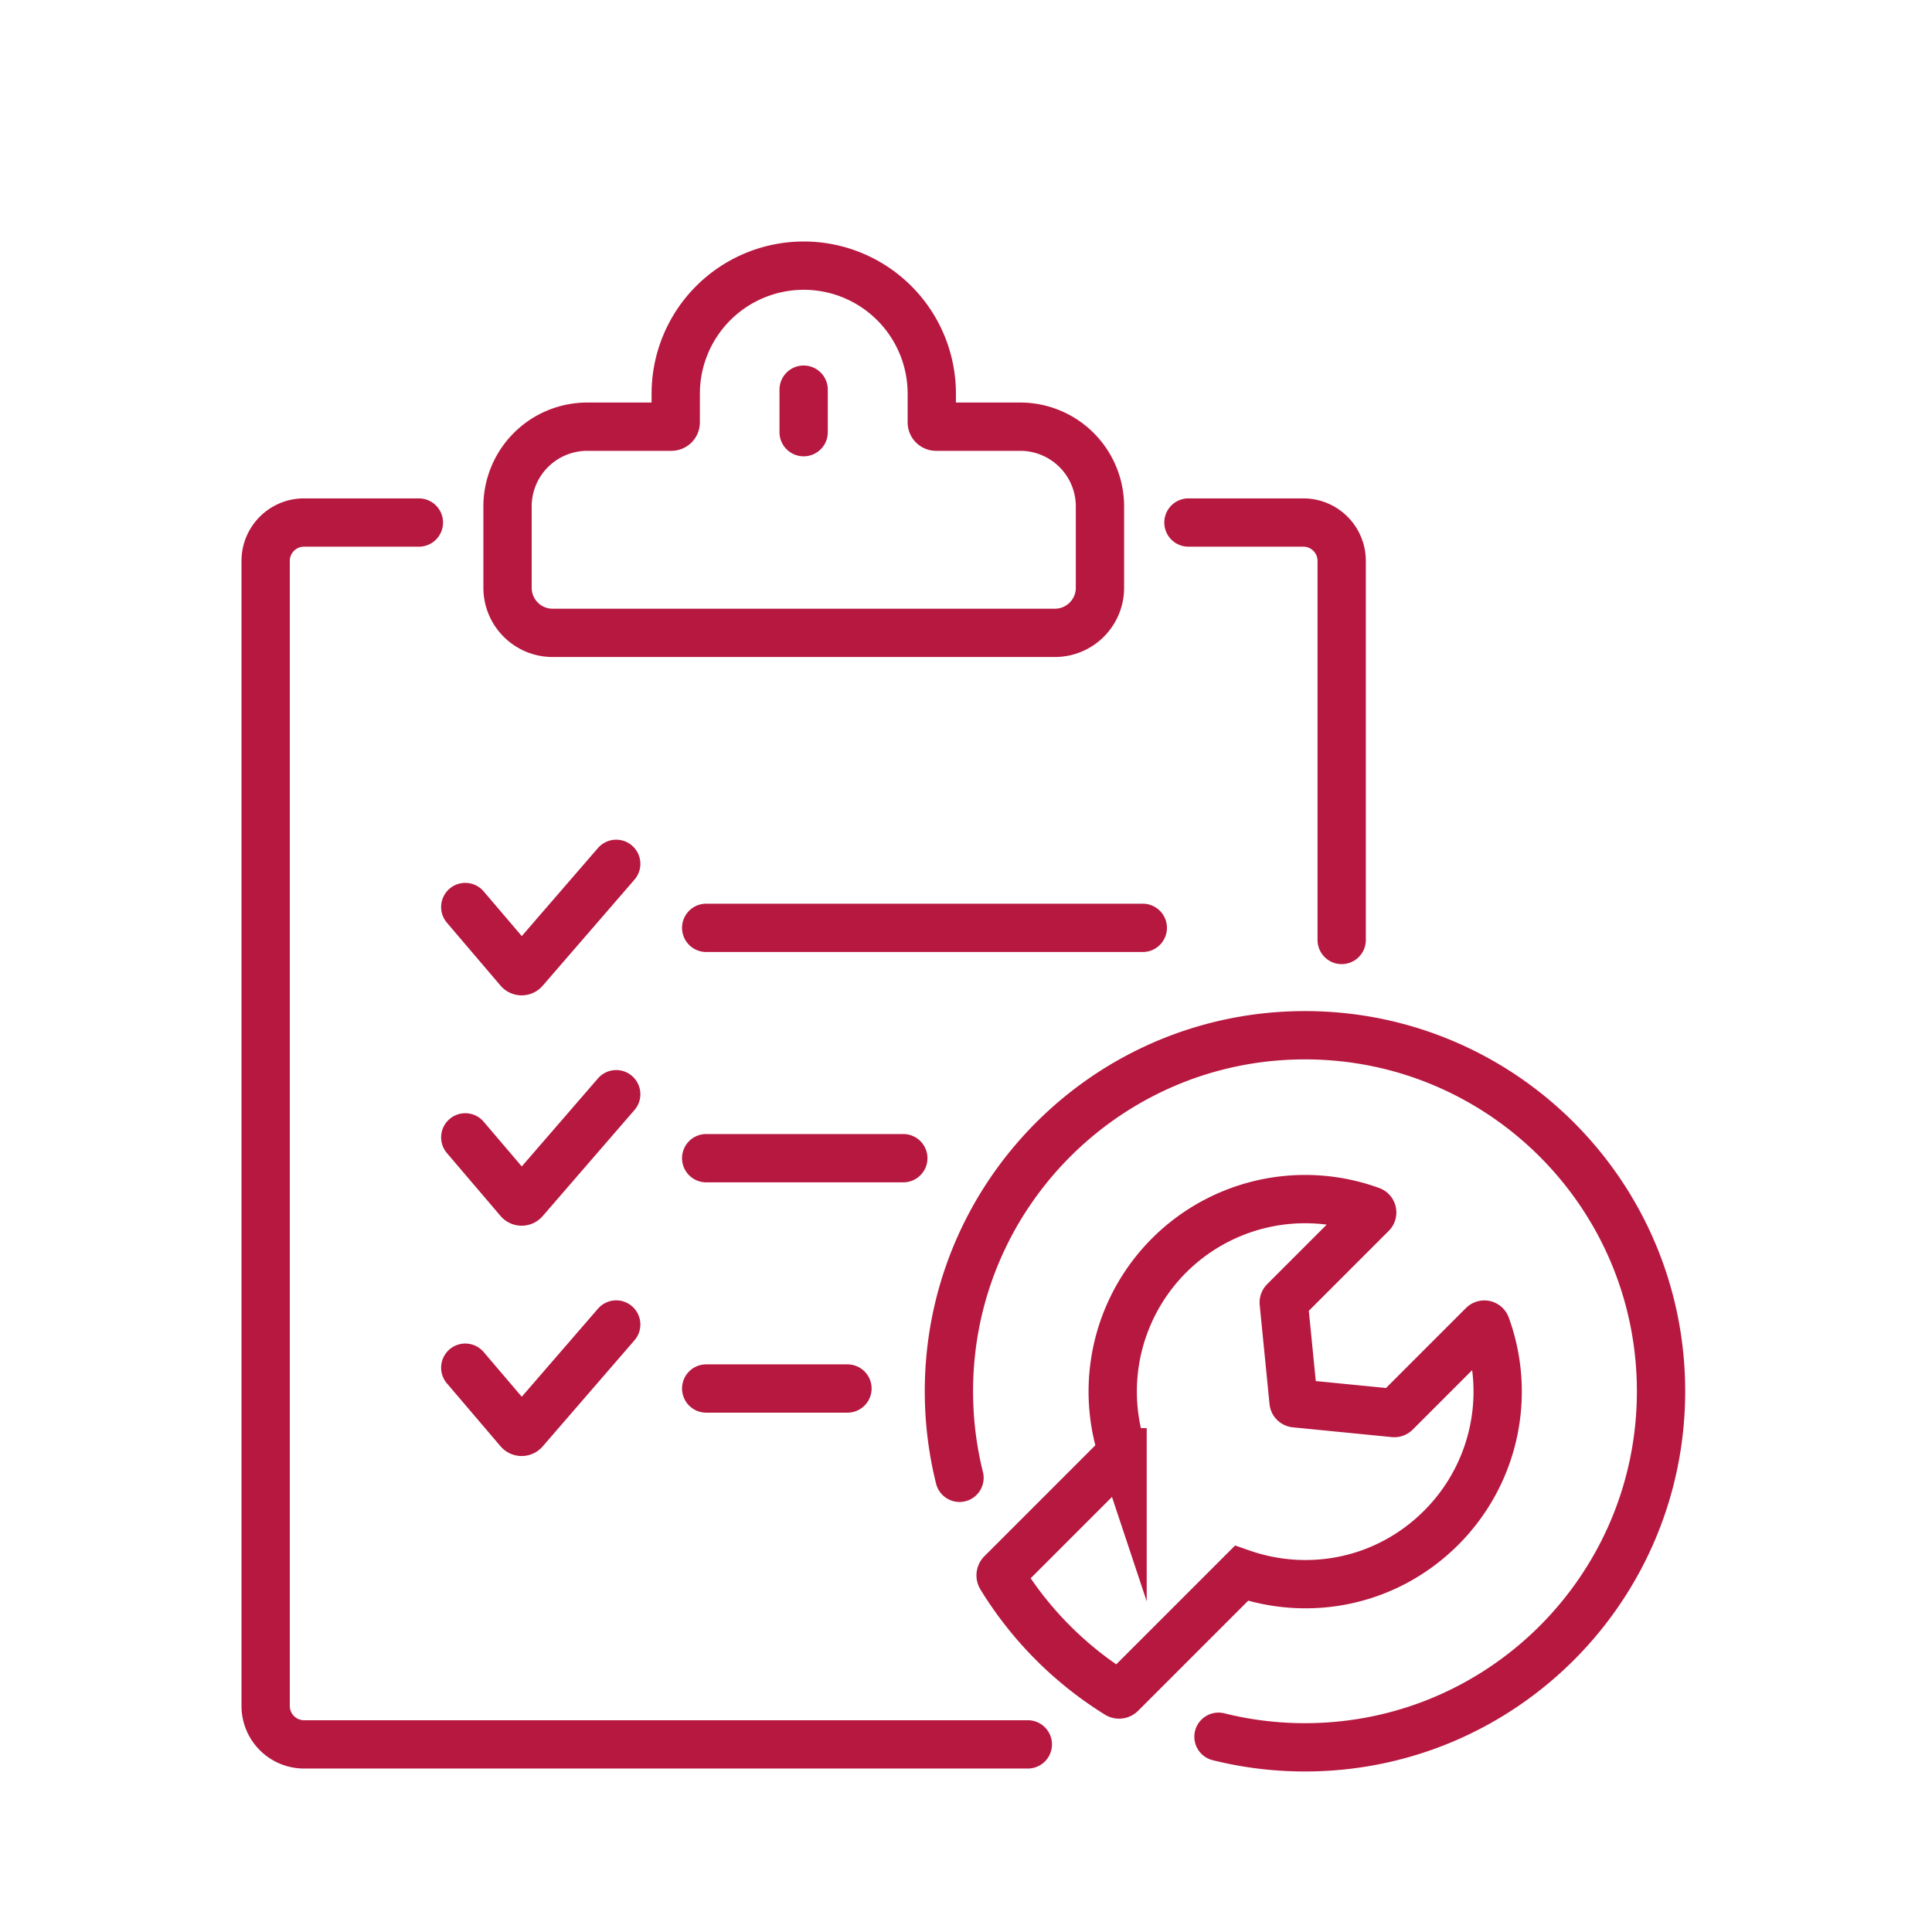
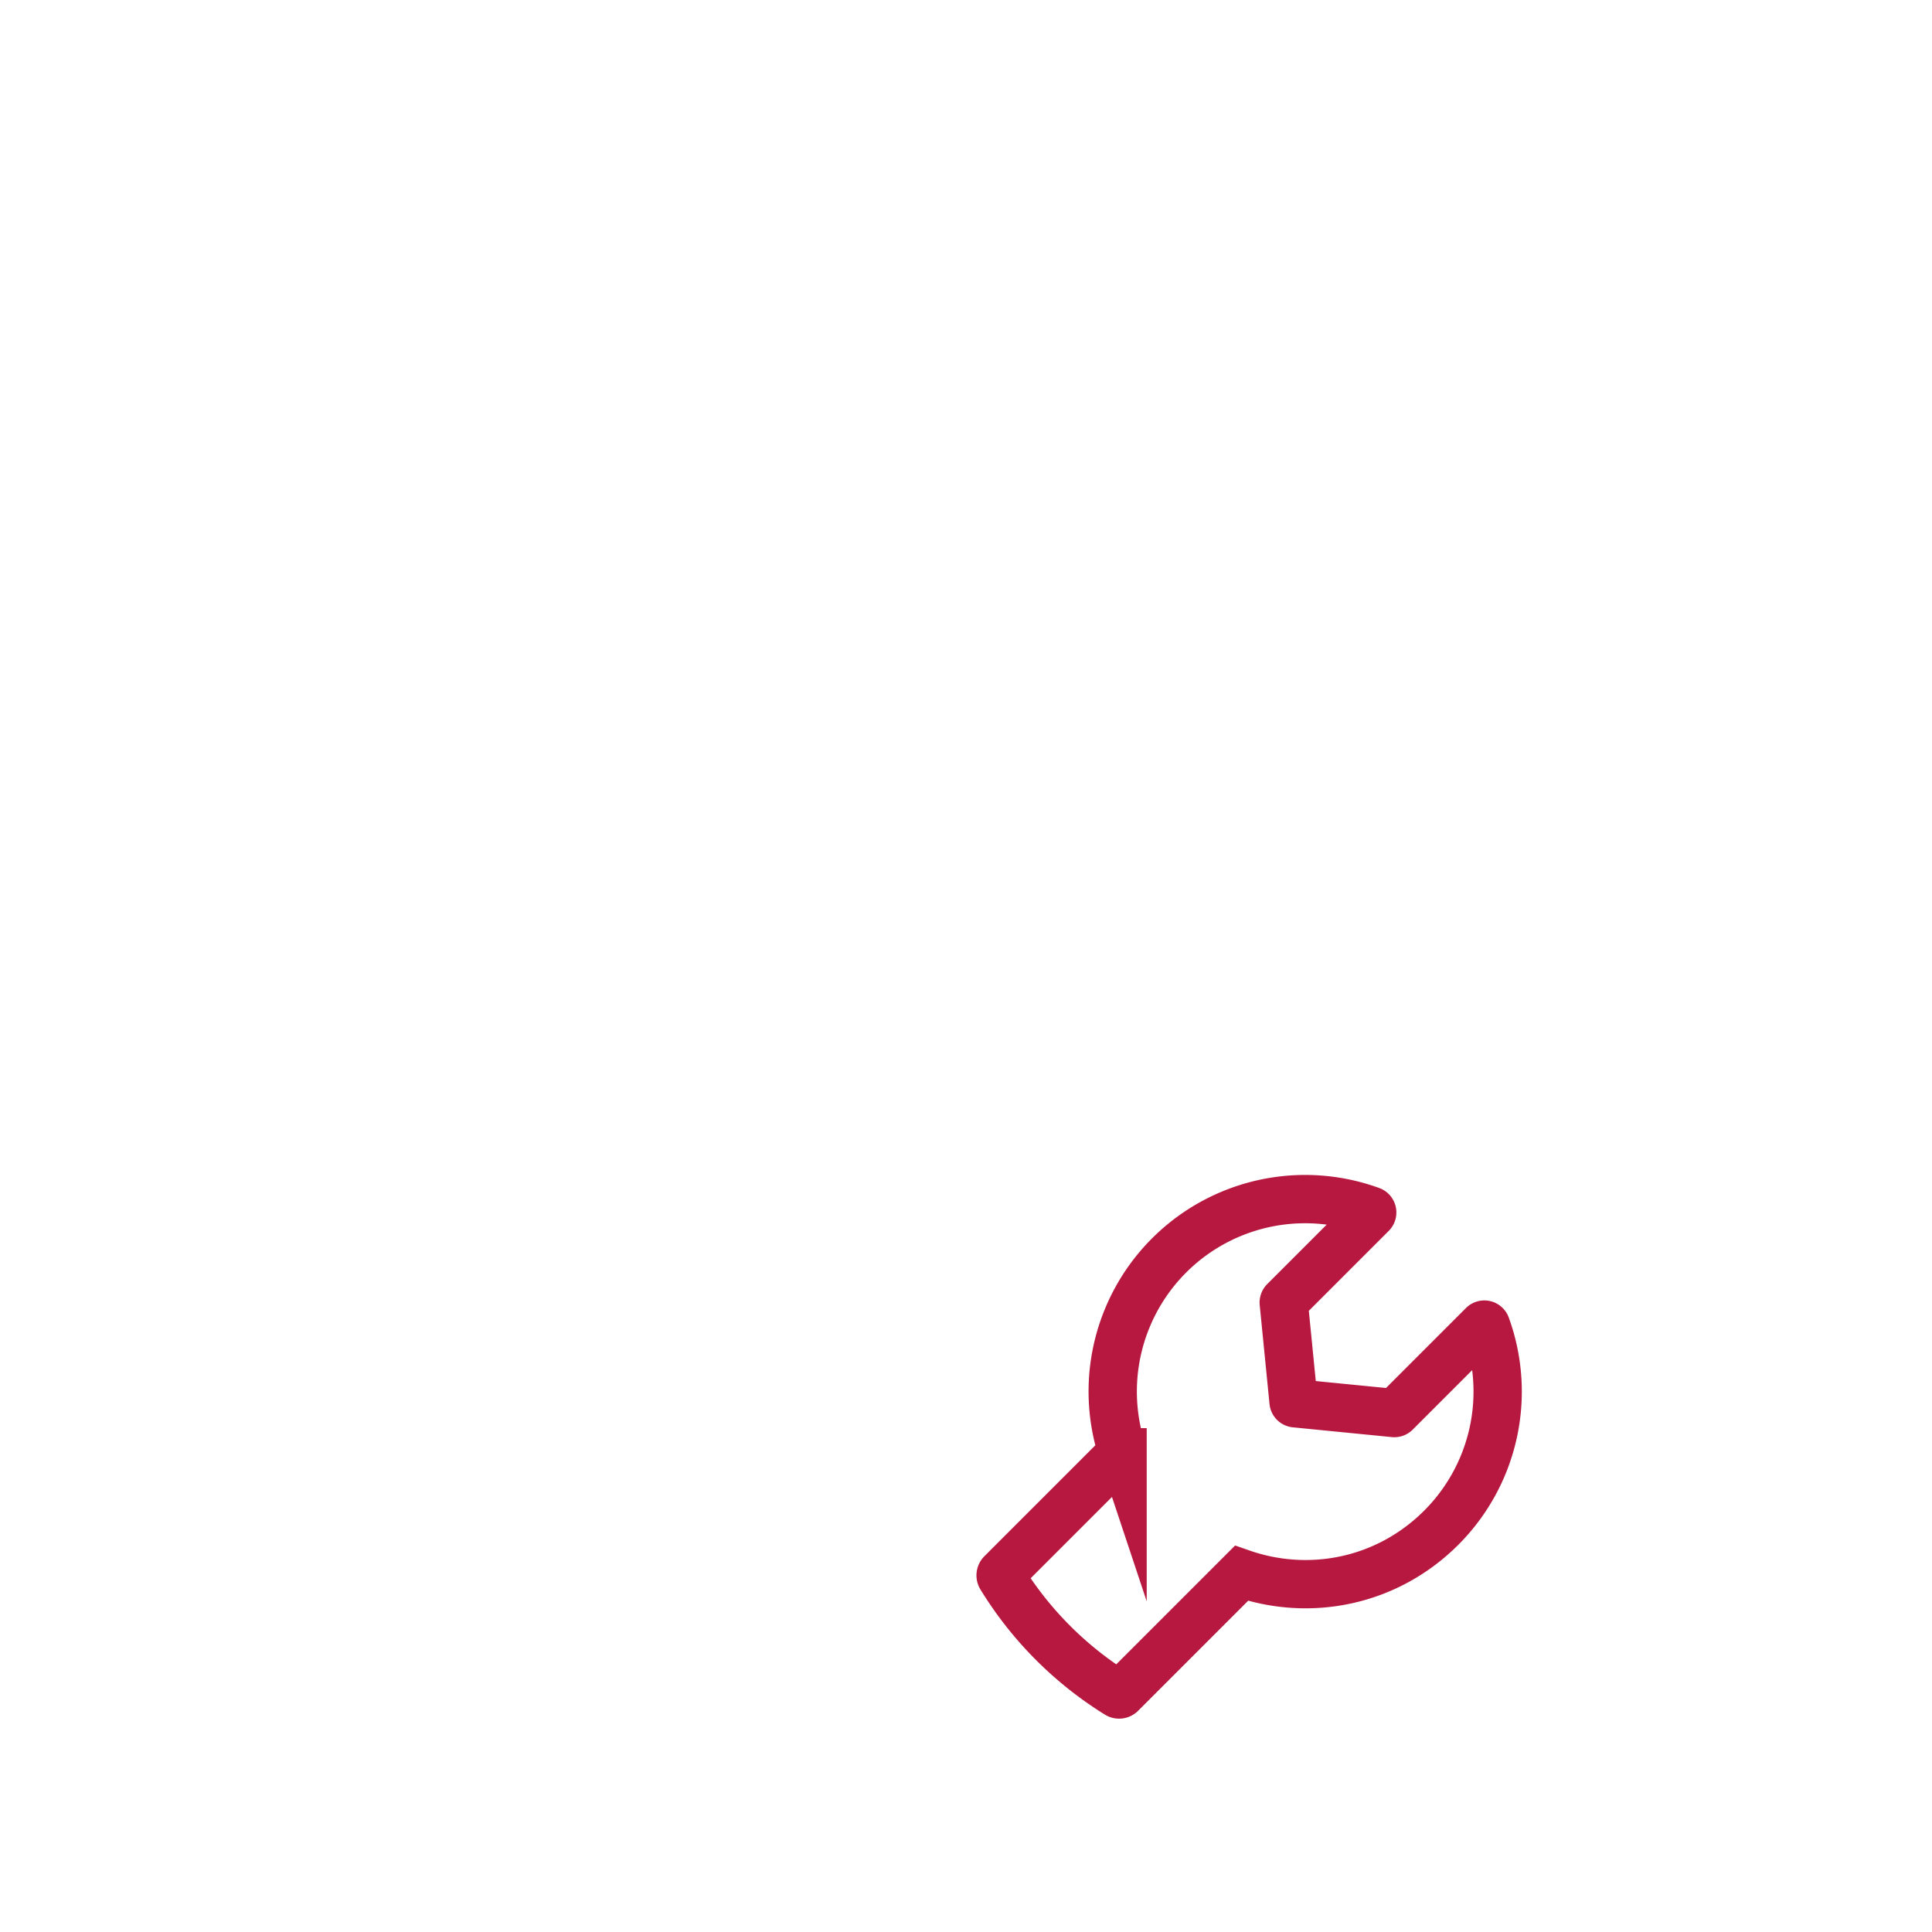
<svg xmlns="http://www.w3.org/2000/svg" width="80" height="80" viewBox="0 0 80 80" fill="none">
-   <path fill="#fff" d="M0 0h80v80H0z" />
  <path d="M46.483 60.136a7.968 7.968 0 0110.289-10.002c.05.018.065.086.028.125l-3.62 3.62a.078.078 0 00-.023.06l.406 4.1a.075.075 0 00.066.068l4.101.405a.073.073 0 00.06-.022l3.62-3.62a.076.076 0 01.125.028 7.969 7.969 0 01-1.855 8.36c-2.261 2.261-5.473 2.866-8.273 1.888l-4.985 4.985a.116.116 0 01-.145.017 14.821 14.821 0 01-4.827-4.854.12.12 0 01.017-.145l5.014-5.014h.002z" stroke="#B71840" stroke-width="2" stroke-miterlimit="10" stroke-linecap="round" />
-   <path d="M39.731 61.193a14.772 14.772 0 01-.438-3.583c0-8.142 6.601-14.743 14.743-14.743 8.143 0 14.744 6.6 14.744 14.743 0 8.142-6.601 14.743-14.744 14.743a14.75 14.75 0 01-3.581-.438M25.516 35.77l-3.802 4.394a.15.15 0 01-.227 0l-2.221-2.606m36.29 1.364V23.226c0-.878-.711-1.589-1.589-1.589h-4.756" stroke="#B71840" stroke-width="2" stroke-miterlimit="10" stroke-linecap="round" />
-   <path d="M17.345 21.637h-4.756c-.878 0-1.589.711-1.589 1.589v47.416a1.59 1.59 0 001.589 1.589H42.56M29.242 38.42H47.32" stroke="#B71840" stroke-width="2" stroke-miterlimit="10" stroke-linecap="round" />
-   <path d="M25.516 45.309l-3.802 4.393a.15.15 0 01-.227 0l-2.221-2.606m9.976.862h8.162m-11.888 6.887l-3.802 4.394a.15.15 0 01-.227 0l-2.221-2.606m9.976.862h5.849M27.98 16.301v1.188c0 .099-.08.179-.179.179h-3.483a3.302 3.302 0 00-3.302 3.302v3.368c0 1.03.835 1.867 1.866 1.867h20.799c1.03 0 1.866-.835 1.866-1.867V20.97a3.302 3.302 0 00-3.302-3.302h-3.483a.179.179 0 01-.179-.179v-1.188a5.301 5.301 0 10-10.602 0h-.002zm5.297-.166v1.76" stroke="#B71840" stroke-width="2" stroke-miterlimit="10" stroke-linecap="round" />
</svg>